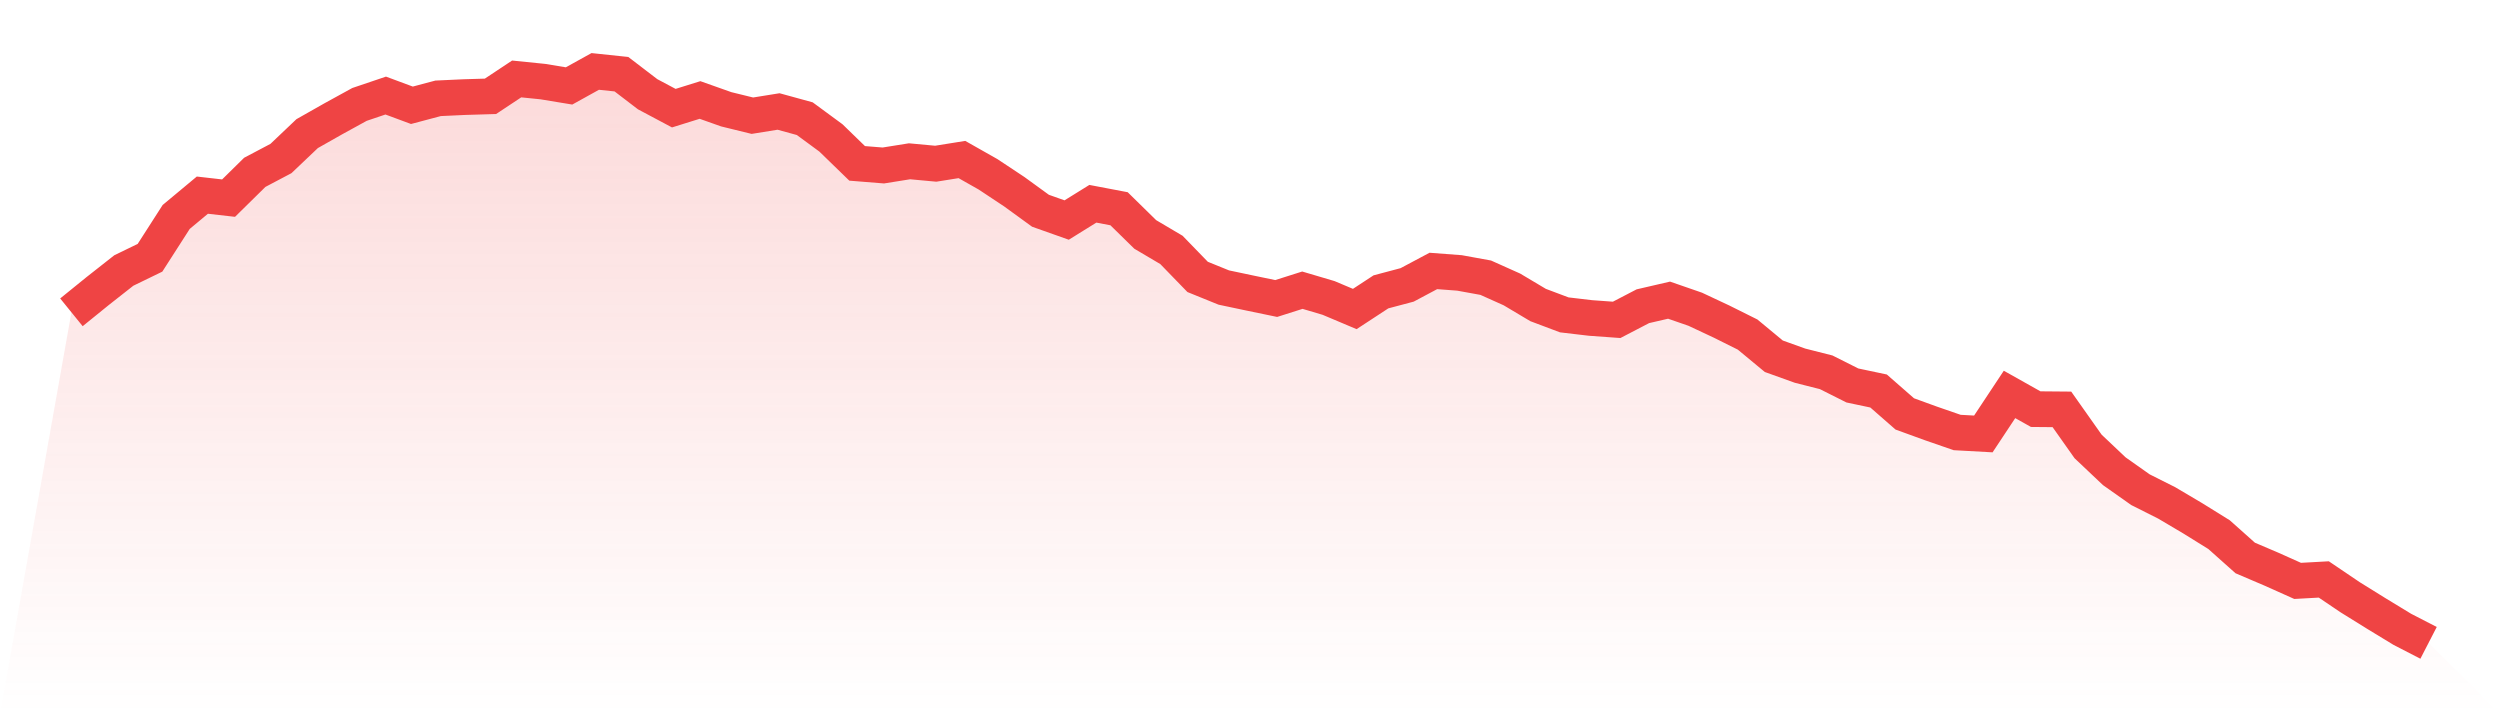
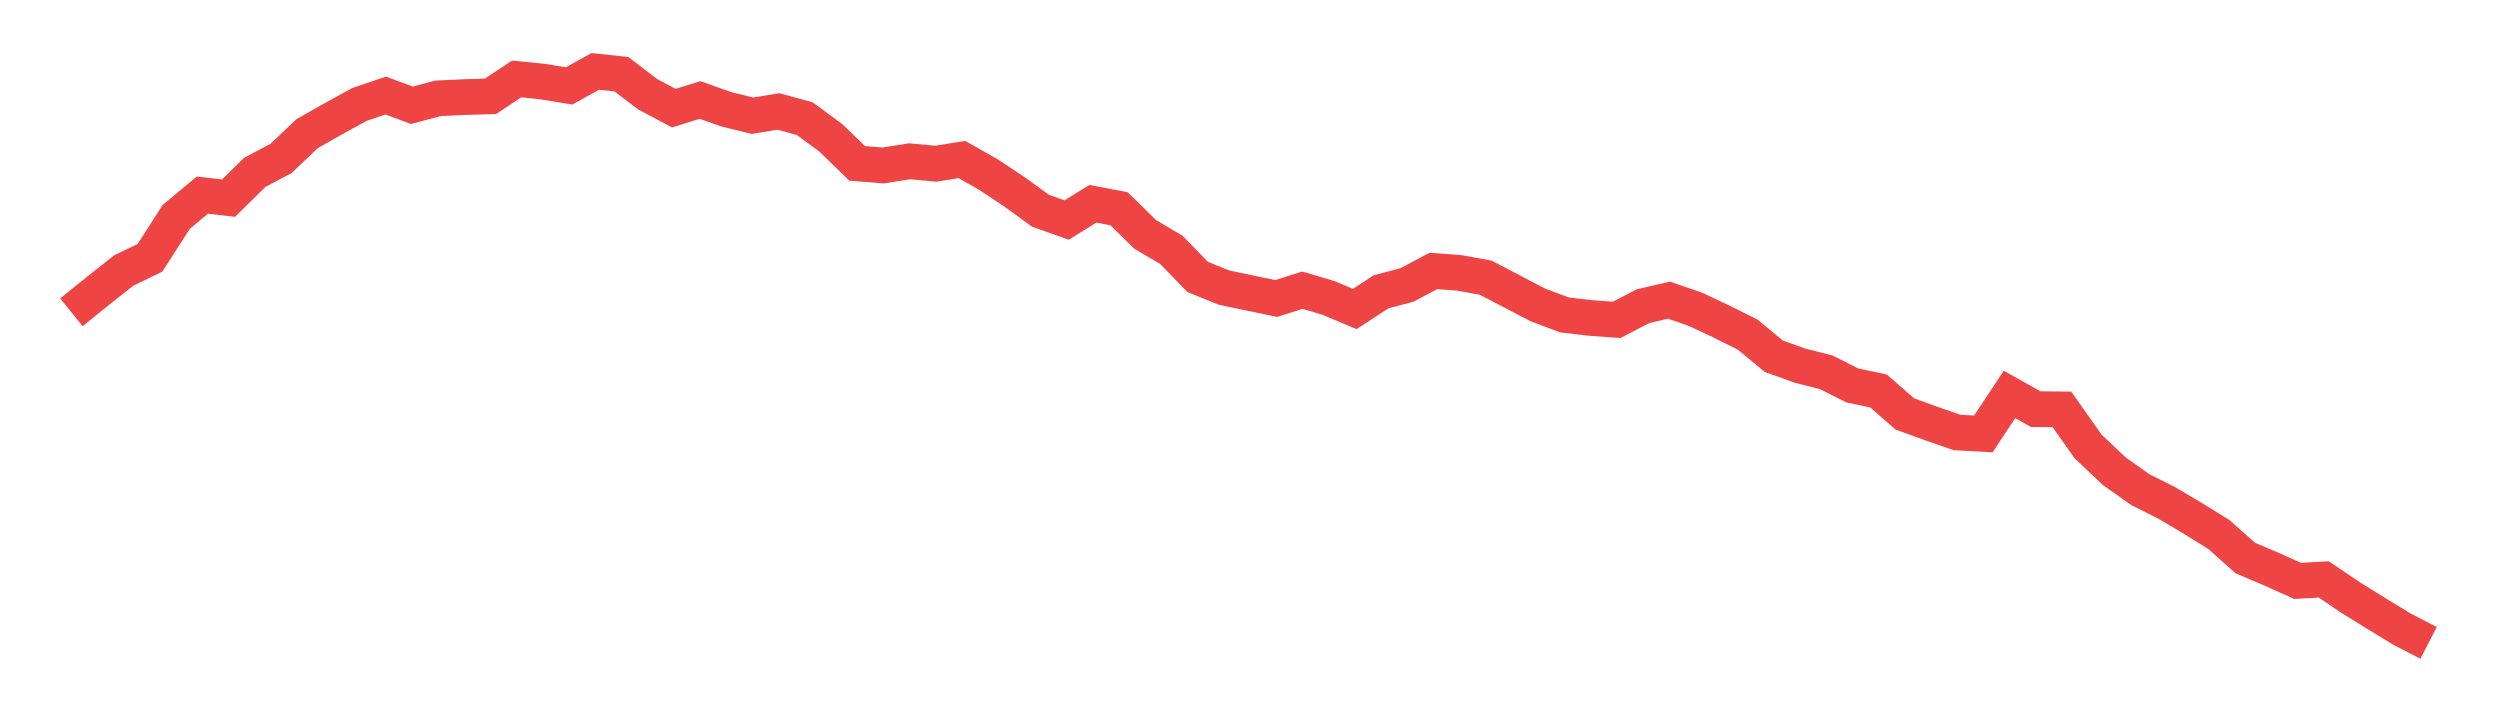
<svg xmlns="http://www.w3.org/2000/svg" viewBox="0 0 140 40">
  <defs>
    <linearGradient id="gradient" x1="0" x2="0" y1="0" y2="1">
      <stop offset="0%" stop-color="#ef4444" stop-opacity="0.2" />
      <stop offset="100%" stop-color="#ef4444" stop-opacity="0" />
    </linearGradient>
  </defs>
-   <path d="M4,17.49 L4,17.49 L5.467,16.301 L6.933,15.148 L8.4,14.435 L9.867,12.149 L11.333,10.928 L12.8,11.095 L14.267,9.651 L15.733,8.877 L17.2,7.483 L18.667,6.652 L20.133,5.847 L21.6,5.351 L23.067,5.896 L24.533,5.506 L26,5.438 L27.467,5.394 L28.933,4.421 L30.4,4.57 L31.867,4.812 L33.333,4 L34.8,4.155 L36.267,5.277 L37.733,6.057 L39.2,5.599 L40.667,6.119 L42.133,6.479 L43.6,6.243 L45.067,6.646 L46.533,7.724 L48,9.149 L49.467,9.267 L50.933,9.032 L52.4,9.168 L53.867,8.933 L55.333,9.763 L56.8,10.736 L58.267,11.802 L59.733,12.322 L61.2,11.411 L62.667,11.69 L64.133,13.128 L65.6,13.995 L67.067,15.507 L68.533,16.102 L70,16.412 L71.467,16.716 L72.933,16.251 L74.4,16.685 L75.867,17.304 L77.333,16.344 L78.8,15.954 L80.267,15.173 L81.733,15.284 L83.2,15.551 L84.667,16.208 L86.133,17.081 L87.6,17.633 L89.067,17.806 L90.533,17.912 L92,17.149 L93.467,16.809 L94.933,17.317 L96.4,18.005 L97.867,18.736 L99.333,19.95 L100.8,20.477 L102.267,20.849 L103.733,21.586 L105.2,21.896 L106.667,23.179 L108.133,23.712 L109.6,24.22 L111.067,24.301 L112.533,22.088 L114,22.912 L115.467,22.925 L116.933,25.001 L118.4,26.389 L119.867,27.424 L121.333,28.161 L122.8,29.029 L124.267,29.94 L125.733,31.247 L127.2,31.873 L128.667,32.53 L130.133,32.449 L131.6,33.441 L133.067,34.352 L134.533,35.244 L136,36 L140,40 L0,40 z" fill="url(#gradient)" />
-   <path d="M4,17.49 L4,17.49 L5.467,16.301 L6.933,15.148 L8.4,14.435 L9.867,12.149 L11.333,10.928 L12.8,11.095 L14.267,9.651 L15.733,8.877 L17.2,7.483 L18.667,6.652 L20.133,5.847 L21.6,5.351 L23.067,5.896 L24.533,5.506 L26,5.438 L27.467,5.394 L28.933,4.421 L30.4,4.57 L31.867,4.812 L33.333,4 L34.8,4.155 L36.267,5.277 L37.733,6.057 L39.2,5.599 L40.667,6.119 L42.133,6.479 L43.6,6.243 L45.067,6.646 L46.533,7.724 L48,9.149 L49.467,9.267 L50.933,9.032 L52.4,9.168 L53.867,8.933 L55.333,9.763 L56.8,10.736 L58.267,11.802 L59.733,12.322 L61.2,11.411 L62.667,11.69 L64.133,13.128 L65.6,13.995 L67.067,15.507 L68.533,16.102 L70,16.412 L71.467,16.716 L72.933,16.251 L74.4,16.685 L75.867,17.304 L77.333,16.344 L78.8,15.954 L80.267,15.173 L81.733,15.284 L83.2,15.551 L84.667,16.208 L86.133,17.081 L87.6,17.633 L89.067,17.806 L90.533,17.912 L92,17.149 L93.467,16.809 L94.933,17.317 L96.4,18.005 L97.867,18.736 L99.333,19.95 L100.8,20.477 L102.267,20.849 L103.733,21.586 L105.2,21.896 L106.667,23.179 L108.133,23.712 L109.6,24.22 L111.067,24.301 L112.533,22.088 L114,22.912 L115.467,22.925 L116.933,25.001 L118.4,26.389 L119.867,27.424 L121.333,28.161 L122.8,29.029 L124.267,29.94 L125.733,31.247 L127.2,31.873 L128.667,32.53 L130.133,32.449 L131.6,33.441 L133.067,34.352 L134.533,35.244 L136,36" fill="none" stroke="#ef4444" stroke-width="2" />
+   <path d="M4,17.49 L4,17.49 L5.467,16.301 L6.933,15.148 L8.4,14.435 L9.867,12.149 L11.333,10.928 L12.8,11.095 L14.267,9.651 L15.733,8.877 L17.2,7.483 L18.667,6.652 L20.133,5.847 L21.6,5.351 L23.067,5.896 L24.533,5.506 L26,5.438 L27.467,5.394 L28.933,4.421 L30.4,4.57 L31.867,4.812 L33.333,4 L34.8,4.155 L36.267,5.277 L37.733,6.057 L39.2,5.599 L40.667,6.119 L42.133,6.479 L43.6,6.243 L45.067,6.646 L46.533,7.724 L48,9.149 L49.467,9.267 L50.933,9.032 L52.4,9.168 L53.867,8.933 L55.333,9.763 L56.8,10.736 L58.267,11.802 L59.733,12.322 L61.2,11.411 L62.667,11.69 L64.133,13.128 L65.6,13.995 L67.067,15.507 L68.533,16.102 L70,16.412 L71.467,16.716 L72.933,16.251 L74.4,16.685 L75.867,17.304 L77.333,16.344 L78.8,15.954 L80.267,15.173 L81.733,15.284 L83.2,15.551 L86.133,17.081 L87.6,17.633 L89.067,17.806 L90.533,17.912 L92,17.149 L93.467,16.809 L94.933,17.317 L96.4,18.005 L97.867,18.736 L99.333,19.95 L100.8,20.477 L102.267,20.849 L103.733,21.586 L105.2,21.896 L106.667,23.179 L108.133,23.712 L109.6,24.22 L111.067,24.301 L112.533,22.088 L114,22.912 L115.467,22.925 L116.933,25.001 L118.4,26.389 L119.867,27.424 L121.333,28.161 L122.8,29.029 L124.267,29.94 L125.733,31.247 L127.2,31.873 L128.667,32.53 L130.133,32.449 L131.6,33.441 L133.067,34.352 L134.533,35.244 L136,36" fill="none" stroke="#ef4444" stroke-width="2" />
</svg>